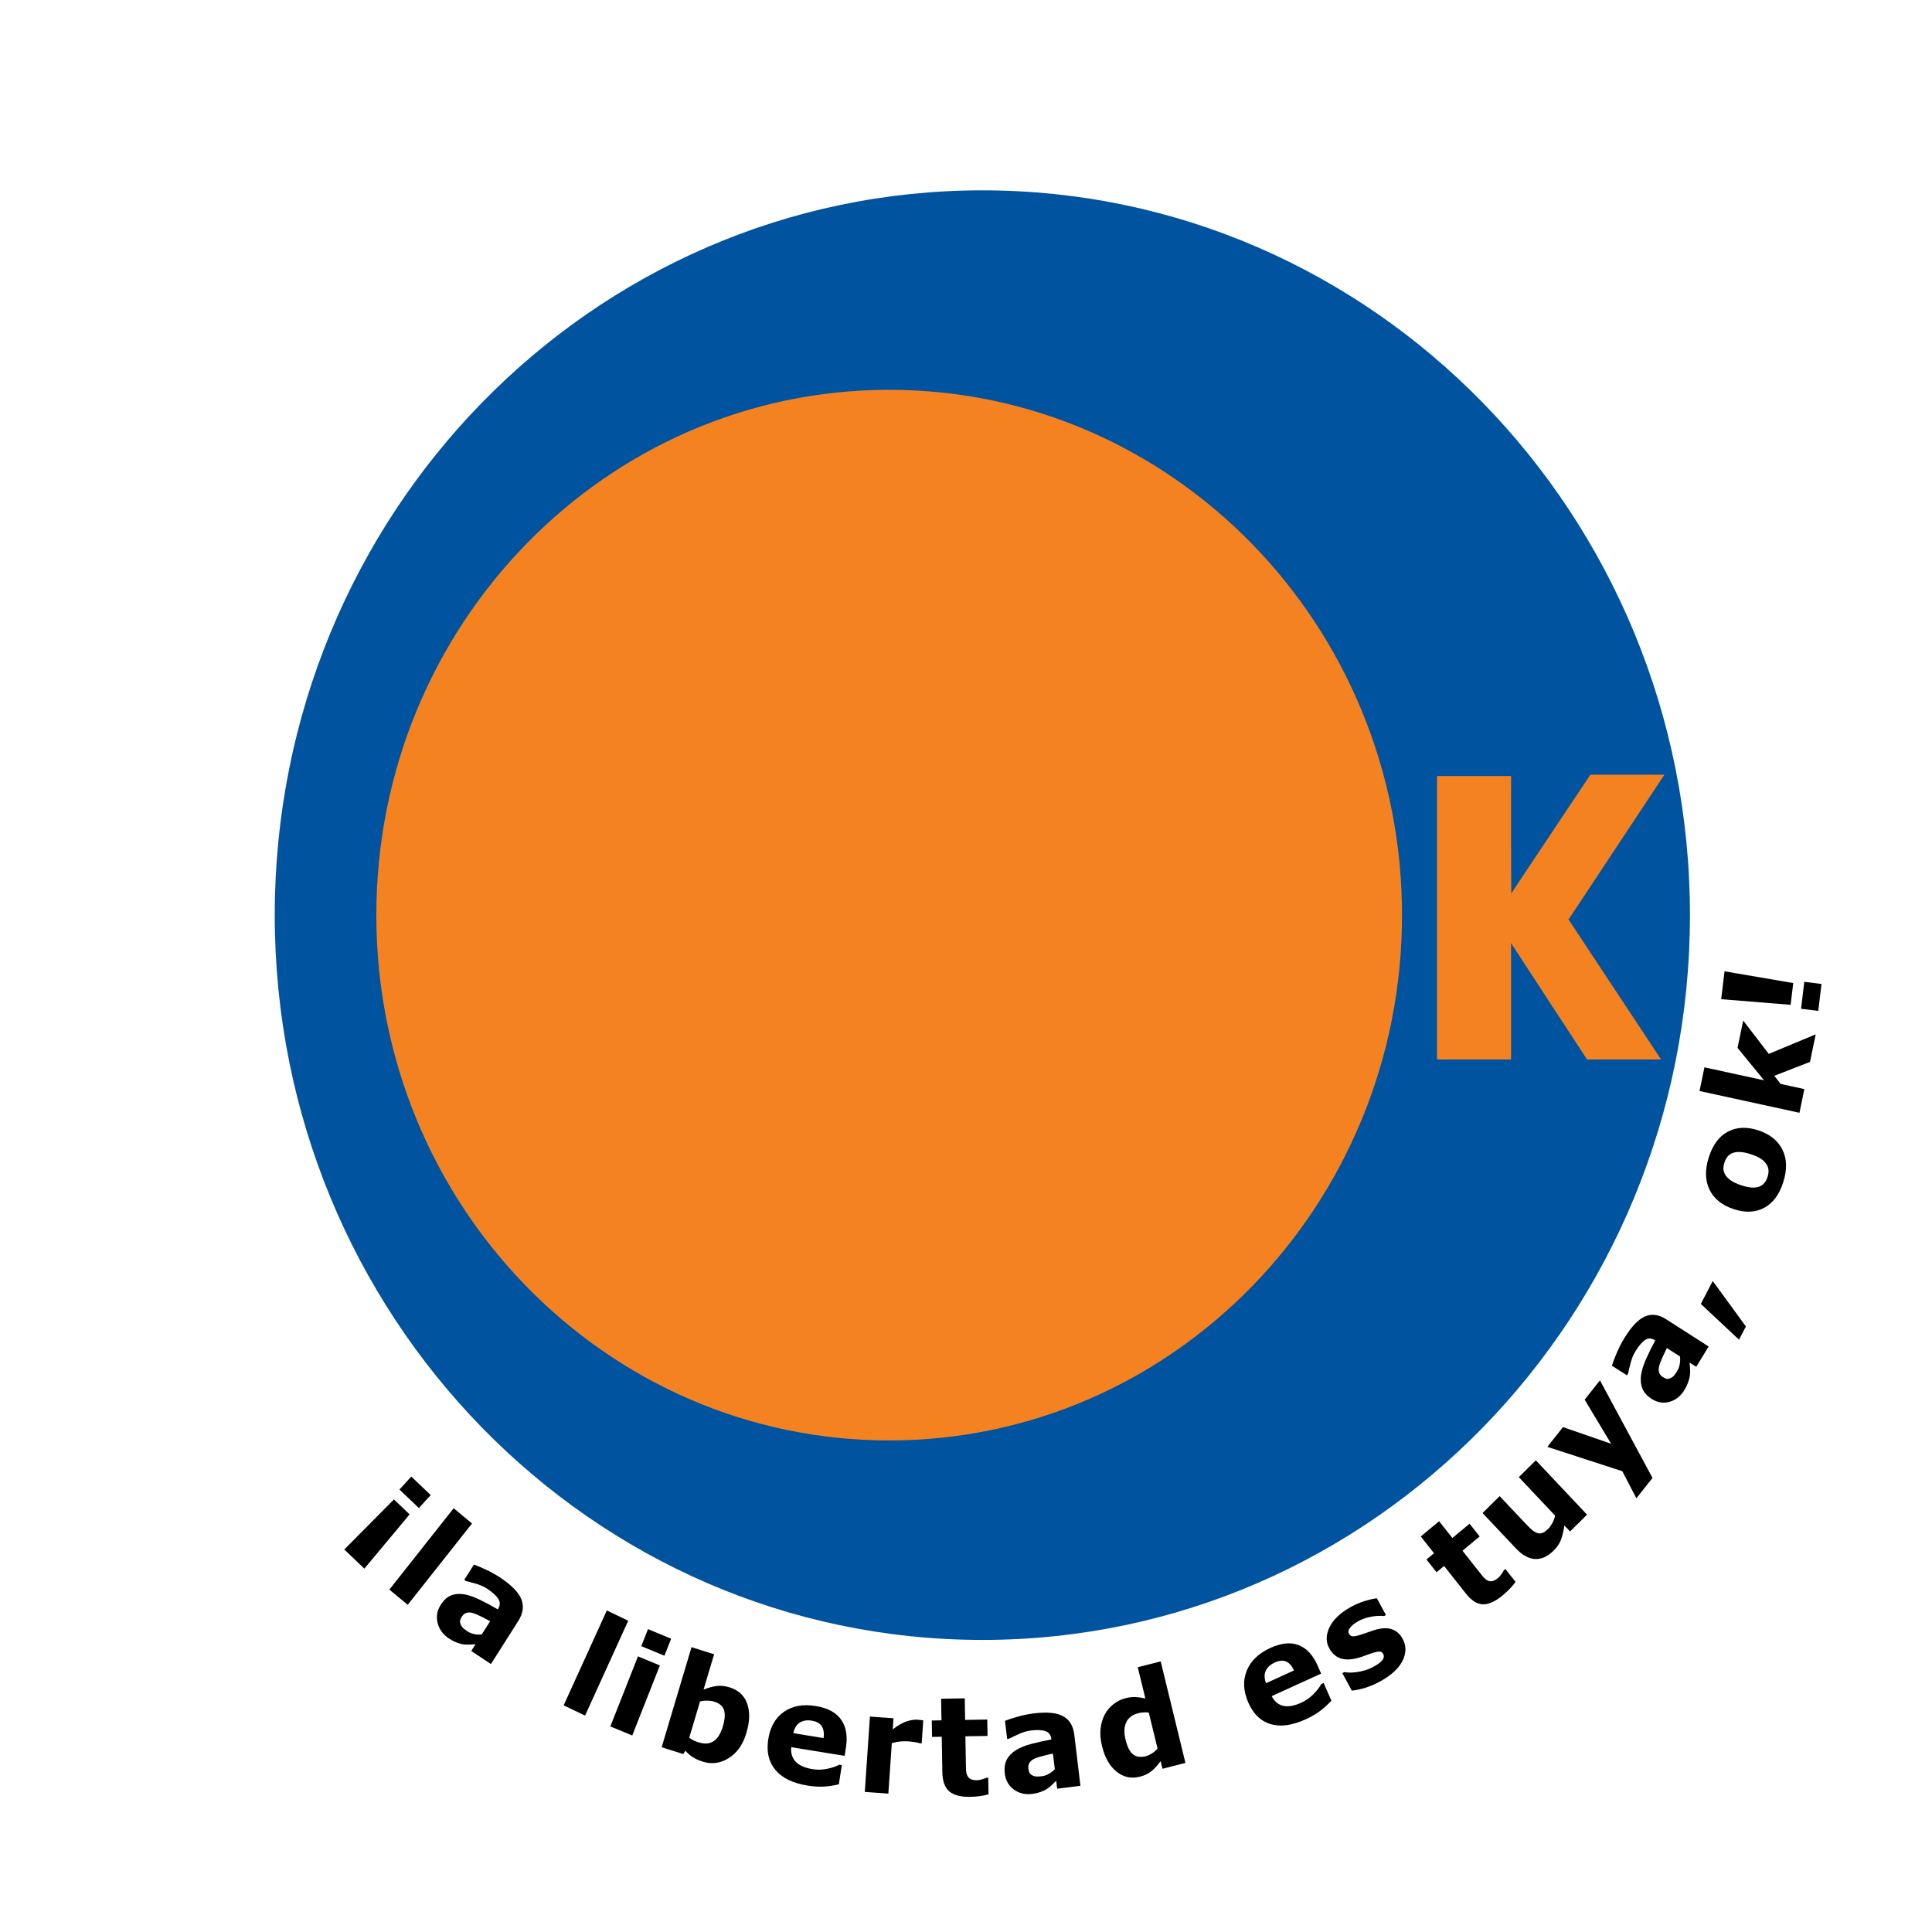
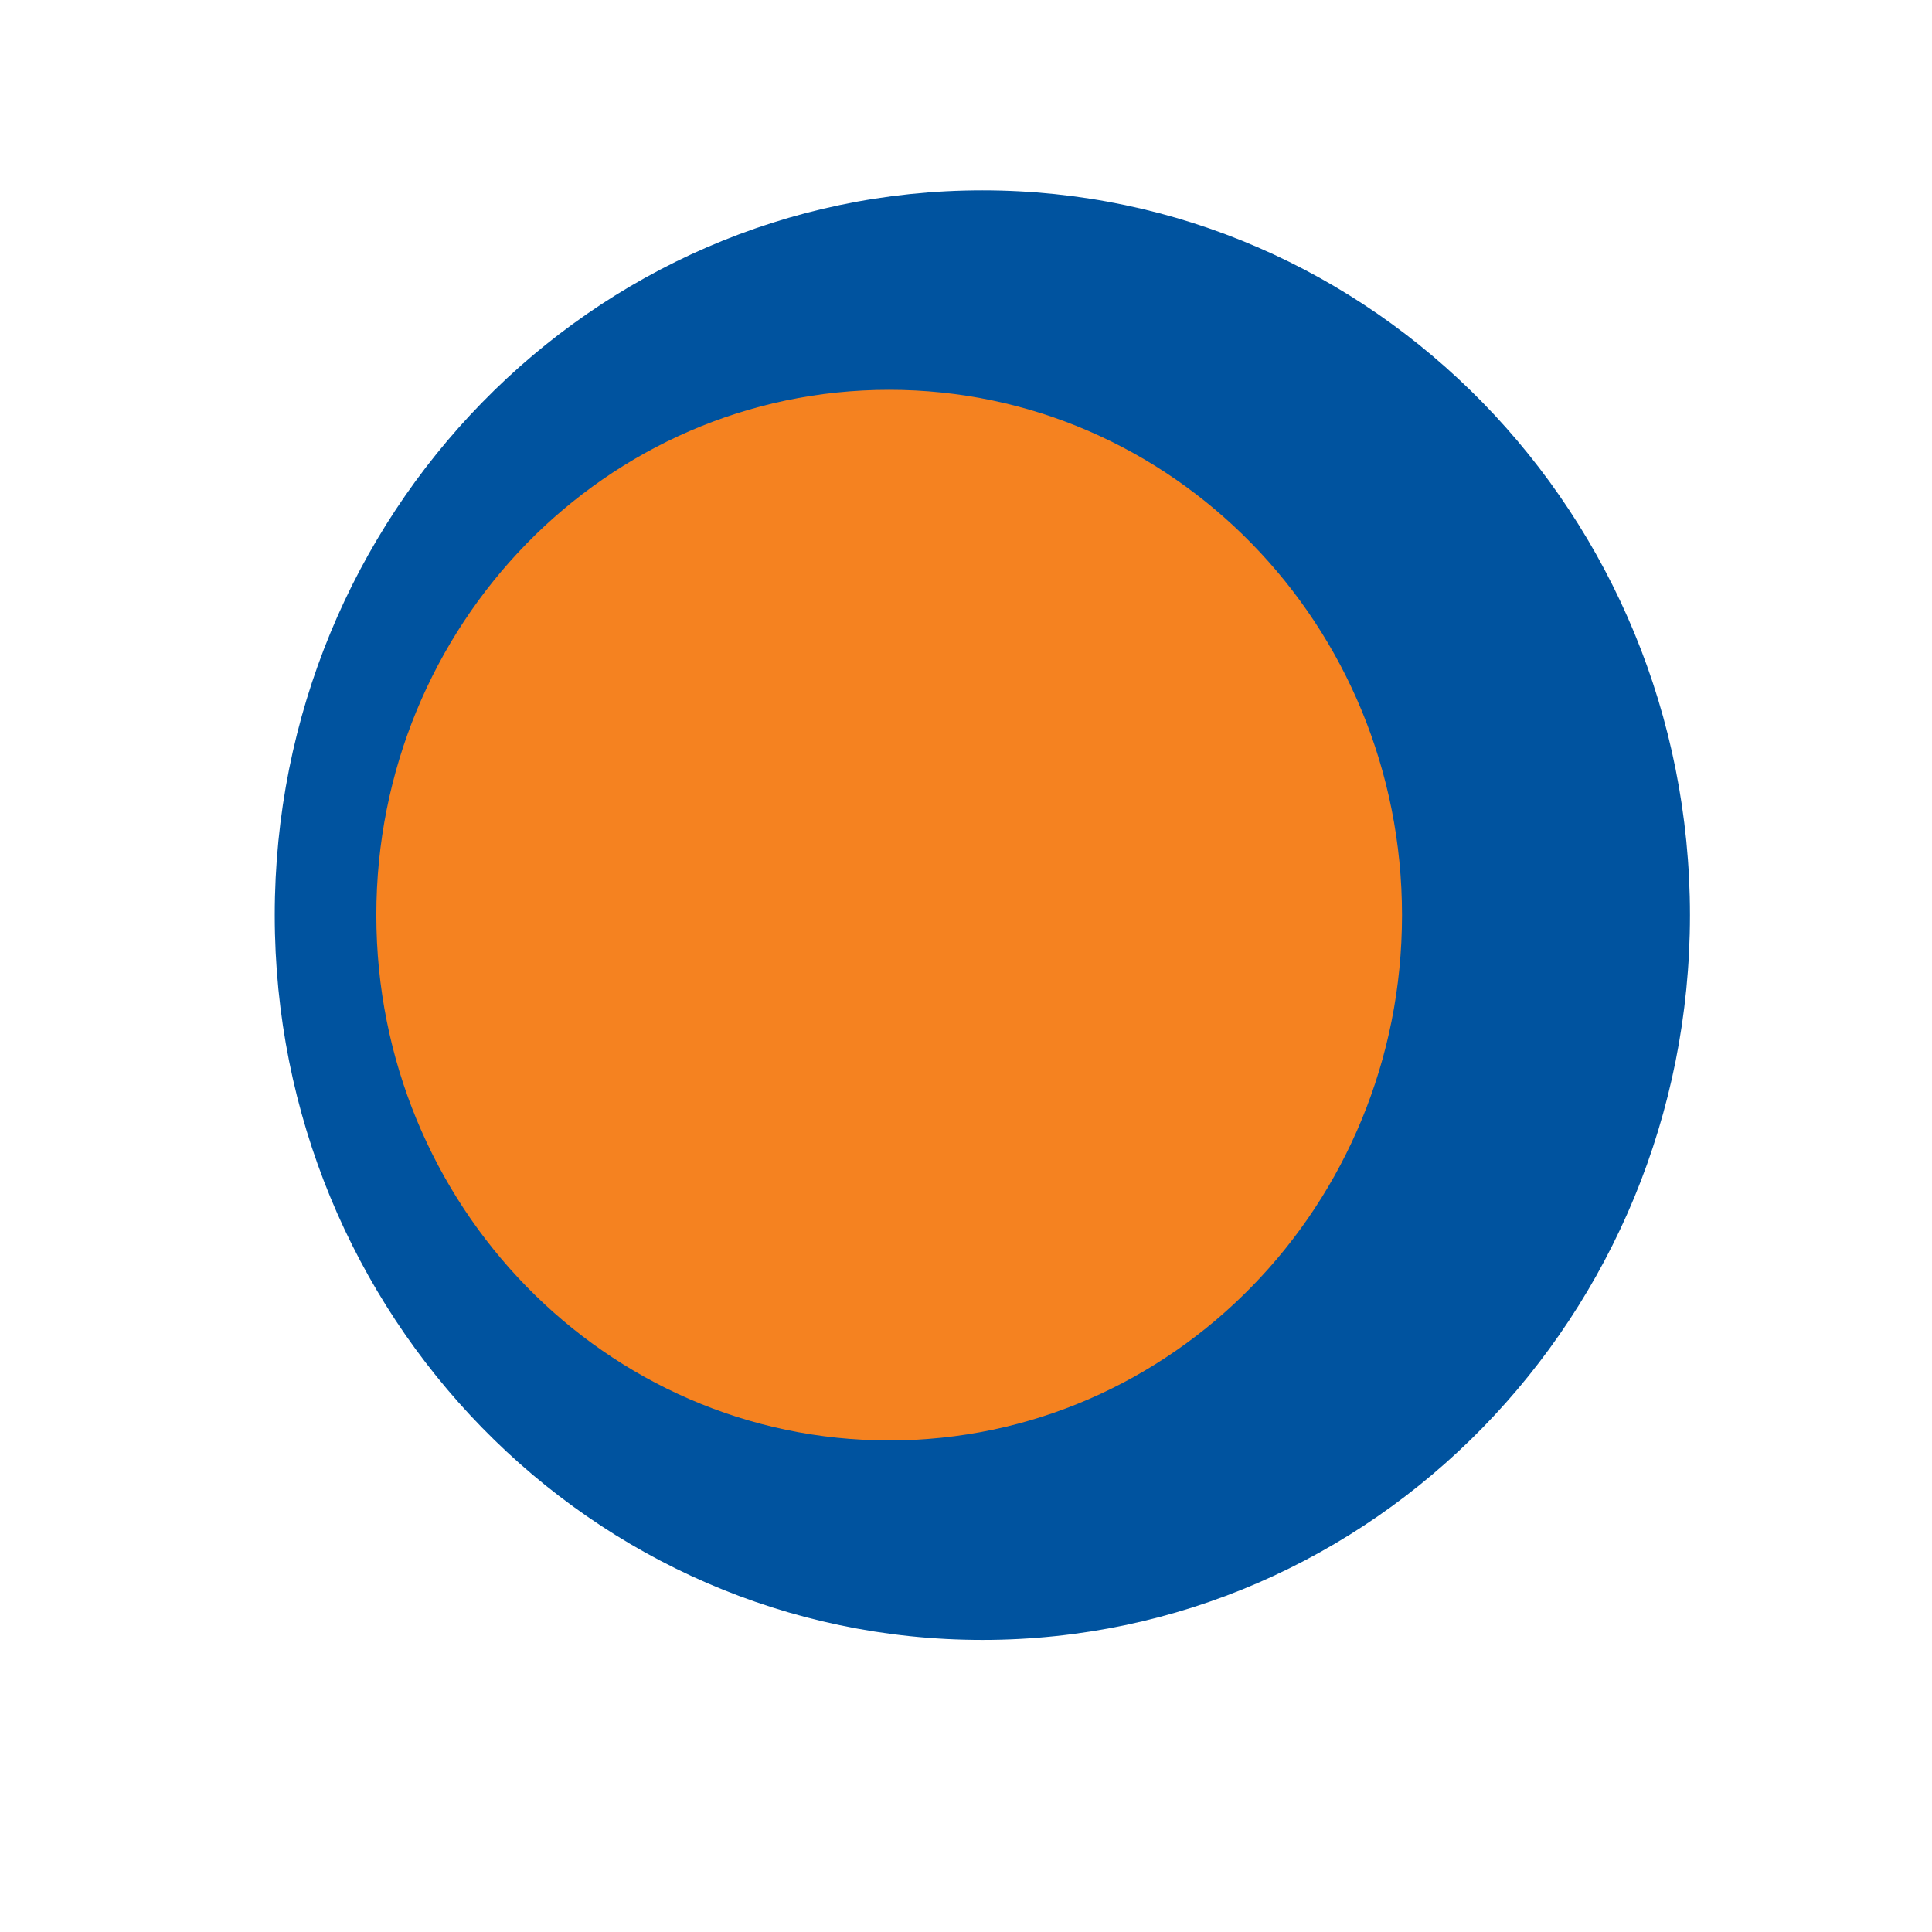
<svg xmlns="http://www.w3.org/2000/svg" version="1.0" id="Layer_1" x="0px" y="0px" width="192.756px" height="192.756px" viewBox="0 0 192.756 192.756" enable-background="new 0 0 192.756 192.756" xml:space="preserve">
  <g>
-     <polygon fill-rule="evenodd" clip-rule="evenodd" fill="#FFFFFF" points="0,0 192.756,0 192.756,192.756 0,192.756 0,0  " />
    <path fill-rule="evenodd" clip-rule="evenodd" fill="#00539F" d="M27.411,91.303c0-39.938,31.608-72.313,70.598-72.313   c38.99,0,70.598,32.375,70.598,72.313c0,39.935-31.607,72.312-70.598,72.312C59.02,163.615,27.411,131.238,27.411,91.303   L27.411,91.303z" />
    <path fill-rule="evenodd" clip-rule="evenodd" fill="#F58220" d="M37.546,91.303c0-28.946,22.908-52.411,51.167-52.411   c28.26,0,51.166,23.464,51.166,52.411c0,28.943-22.906,52.41-51.166,52.41C60.454,143.713,37.546,120.246,37.546,91.303   L37.546,91.303z" />
-     <path fill-rule="evenodd" clip-rule="evenodd" fill="#F58220" d="M150.781,89.141c-0.023,0-0.023-11.713-0.023-11.713h-7.384   v28.273h7.384V94.083c-0.022,0,7.581,11.618,7.581,11.618h7.385l-9.27-14.021h0.081l9.523-14.388h-7.385   C158.674,77.292,150.758,89.141,150.781,89.141L150.781,89.141z" />
-     <path fill-rule="evenodd" clip-rule="evenodd" d="M167.607,135.328l-1.301-0.832c-0.146,0.291-0.299,0.611-0.454,0.959   c-0.158,0.348-0.265,0.619-0.315,0.82c-0.062,0.246-0.065,0.461-0.009,0.648c0.053,0.184,0.178,0.338,0.375,0.465   c0.129,0.082,0.242,0.139,0.337,0.166c0.096,0.029,0.208,0.021,0.337-0.02c0.128-0.041,0.247-0.111,0.358-0.207   c0.107-0.1,0.238-0.279,0.398-0.537c0.123-0.205,0.209-0.436,0.256-0.699S167.645,135.574,167.607,135.328L167.607,135.328z    M41.792,150.459l-1.936-1.848l1.179-1.295l1.936,1.848L41.792,150.459L41.792,150.459z M84.273,175.182l-5.332-0.867   c-0.056,0.59,0.091,1.07,0.439,1.447c0.353,0.373,0.919,0.623,1.695,0.748c0.491,0.08,0.984,0.064,1.472-0.039   c0.49-0.105,0.884-0.242,1.185-0.404l0.257,0.039l-0.296,1.916c-0.558,0.131-1.079,0.207-1.56,0.23   c-0.481,0.02-1.005-0.014-1.569-0.105c-1.458-0.236-2.524-0.754-3.196-1.551s-0.914-1.82-0.72-3.061   c0.189-1.227,0.706-2.141,1.55-2.736c0.849-0.6,1.914-0.797,3.195-0.588c1.181,0.189,2.024,0.643,2.523,1.352   c0.501,0.705,0.662,1.633,0.486,2.783L84.273,175.182L84.273,175.182z M105.238,176.51l-0.188-1.557   c-0.312,0.064-0.651,0.148-1.014,0.242c-0.362,0.09-0.636,0.178-0.819,0.264c-0.225,0.105-0.392,0.24-0.499,0.402   c-0.104,0.156-0.144,0.352-0.114,0.588c0.019,0.158,0.047,0.283,0.084,0.373c0.037,0.098,0.113,0.184,0.229,0.256   c0.109,0.078,0.238,0.129,0.382,0.158c0.144,0.02,0.363,0.014,0.657-0.023c0.234-0.029,0.465-0.107,0.69-0.236   C104.877,176.848,105.075,176.691,105.238,176.51L105.238,176.51z M175.448,112.781c1.15,0.383,1.948,1.031,2.395,1.941   c0.443,0.904,0.468,1.979,0.073,3.221c-0.396,1.242-1.03,2.098-1.909,2.566c-0.882,0.465-1.898,0.504-3.048,0.121   c-1.16-0.385-1.961-1.033-2.402-1.941c-0.44-0.914-0.465-1.986-0.073-3.221c0.397-1.252,1.035-2.105,1.916-2.566   C173.28,112.439,174.297,112.4,175.448,112.781L175.448,112.781z M48.065,163.064l0.836-1.314c-0.281-0.156-0.591-0.316-0.93-0.484   c-0.334-0.168-0.599-0.277-0.794-0.334c-0.238-0.066-0.45-0.074-0.635-0.021c-0.178,0.053-0.33,0.178-0.456,0.377   c-0.084,0.131-0.141,0.244-0.171,0.342c-0.031,0.096-0.025,0.213,0.015,0.346c0.037,0.133,0.103,0.254,0.196,0.371   c0.095,0.111,0.268,0.25,0.517,0.416c0.198,0.131,0.422,0.221,0.676,0.273C47.579,163.088,47.827,163.1,48.065,163.064   L48.065,163.064z M74.462,172.92c-0.339,1.133-0.922,1.961-1.749,2.482c-0.824,0.523-1.692,0.643-2.606,0.355   c-0.393-0.123-0.725-0.273-0.997-0.453c-0.271-0.176-0.515-0.389-0.734-0.637l-0.201,0.334l-2.162-0.678l2.98-9.986l2.254,0.707   l-1.053,3.529c0.431-0.174,0.853-0.293,1.263-0.357c0.416-0.059,0.86-0.016,1.333,0.131c0.89,0.277,1.476,0.824,1.759,1.633   C74.835,170.785,74.807,171.764,74.462,172.92L74.462,172.92z M131.809,166.977l-4.932,2.248c0.267,0.525,0.645,0.846,1.137,0.965   c0.496,0.117,1.103,0.012,1.821-0.314c0.454-0.209,0.858-0.492,1.213-0.855s0.612-0.695,0.776-1l0.24-0.109l0.77,1.77   c-0.399,0.422-0.795,0.777-1.188,1.066c-0.392,0.285-0.849,0.547-1.371,0.785c-1.349,0.615-2.518,0.777-3.505,0.484   c-0.988-0.297-1.732-1.018-2.232-2.164c-0.492-1.137-0.545-2.191-0.153-3.162c0.393-0.977,1.182-1.736,2.365-2.277   c1.094-0.498,2.038-0.59,2.835-0.271c0.798,0.314,1.426,1,1.888,2.062L131.809,166.977L131.809,166.977z M172.056,96.907   l6.856,1.173l-0.261,2.17l-6.928-0.561L172.056,96.907L172.056,96.907z M63.081,173.148l-2.187-0.904l2.757-6.99l2.186,0.906   L63.081,173.148L63.081,173.148z M118.271,175.887l-2.288,0.584l-0.186-0.764c-0.314,0.434-0.624,0.77-0.93,1.014   c-0.306,0.242-0.682,0.424-1.131,0.537c-0.868,0.223-1.647,0.057-2.335-0.498c-0.688-0.553-1.175-1.408-1.457-2.572   c-0.15-0.621-0.199-1.189-0.142-1.715c0.062-0.525,0.201-0.998,0.424-1.422c0.208-0.396,0.498-0.738,0.864-1.023   c0.368-0.287,0.756-0.482,1.167-0.588c0.427-0.109,0.789-0.15,1.084-0.123c0.297,0.02,0.607,0.066,0.931,0.137l-0.758-3.113   l2.288-0.584L118.271,175.887L118.271,175.887z M151.208,157.824c-0.155,0.217-0.333,0.43-0.531,0.641   c-0.196,0.215-0.454,0.453-0.772,0.719c-0.712,0.592-1.361,0.885-1.944,0.879c-0.58-0.008-1.153-0.369-1.72-1.088l-2.163-2.738   l-0.754,0.627l-1.005-1.273l0.752-0.625l-1.322-1.674l1.832-1.52l1.322,1.672l1.718-1.422l1.006,1.271l-1.716,1.424l1.64,2.074   c0.162,0.205,0.307,0.385,0.43,0.533c0.125,0.15,0.261,0.268,0.407,0.348c0.146,0.08,0.305,0.107,0.481,0.084   c0.177-0.033,0.382-0.145,0.611-0.336c0.095-0.078,0.203-0.201,0.322-0.369c0.122-0.174,0.202-0.301,0.236-0.387l0.15-0.125   L151.208,157.824L151.208,157.824z M181.153,103.197l-0.569,2.75l-3.562,1.385l0.63,0.811l2.369,0.516l-0.489,2.363l-9.971-2.172   l0.491-2.363l5.952,1.297l-2.65-3.238l0.566-2.725l2.551,3.326L181.153,103.197L181.153,103.197z M36.352,156.504l-2.002-1.912   l4.956-4.994l1.562,1.492L36.352,156.504L36.352,156.504z M82.173,173.408c0.063-0.502,0-0.896-0.188-1.188   c-0.191-0.287-0.527-0.475-1.011-0.551c-0.448-0.072-0.835-0.014-1.161,0.18c-0.326,0.191-0.546,0.547-0.663,1.068L82.173,173.408   L82.173,173.408z M58.374,171.162l-2.138-1.02l4.307-9.465l2.138,1.021L58.374,171.162L58.374,171.162z M139.947,163.514   c0.367,0.68,0.367,1.396-0.002,2.154c-0.371,0.754-1.074,1.424-2.11,2.012c-0.573,0.324-1.122,0.564-1.646,0.721   c-0.526,0.152-0.967,0.244-1.319,0.273l-0.941-1.736l0.189-0.109c0.143,0.018,0.307,0.031,0.488,0.047   c0.184,0.008,0.428-0.01,0.731-0.049c0.263-0.031,0.549-0.092,0.855-0.18c0.305-0.09,0.611-0.225,0.921-0.398   c0.406-0.23,0.681-0.447,0.827-0.646c0.144-0.205,0.168-0.395,0.069-0.578c-0.087-0.158-0.206-0.242-0.36-0.248   c-0.153-0.008-0.409,0.045-0.768,0.16c-0.172,0.051-0.399,0.133-0.684,0.242c-0.283,0.105-0.547,0.191-0.795,0.254   c-0.668,0.172-1.232,0.176-1.693,0.012c-0.463-0.174-0.826-0.508-1.093-1c-0.345-0.635-0.336-1.326,0.021-2.078   c0.359-0.754,1.047-1.42,2.063-1.998c0.481-0.273,0.97-0.484,1.463-0.633c0.497-0.152,0.899-0.244,1.208-0.273l0.903,1.668   l-0.179,0.102c-0.423-0.041-0.865-0.018-1.33,0.074c-0.465,0.084-0.897,0.24-1.298,0.465c-0.332,0.191-0.587,0.396-0.767,0.621   c-0.174,0.223-0.215,0.418-0.122,0.592c0.086,0.156,0.202,0.246,0.35,0.268c0.147,0.025,0.433-0.031,0.86-0.164   c0.233-0.076,0.482-0.162,0.745-0.254c0.267-0.102,0.539-0.188,0.817-0.266c0.621-0.164,1.145-0.162,1.574,0.004   C139.354,162.732,139.693,163.045,139.947,163.514L139.947,163.514z M105.377,177.668c-0.114,0.115-0.256,0.254-0.426,0.414   c-0.171,0.162-0.333,0.293-0.486,0.393c-0.218,0.137-0.447,0.244-0.688,0.324c-0.239,0.082-0.509,0.145-0.804,0.182   c-0.693,0.086-1.3-0.062-1.821-0.441c-0.521-0.381-0.822-0.914-0.904-1.596c-0.065-0.549,0-1.008,0.198-1.385   c0.197-0.375,0.501-0.691,0.915-0.947c0.409-0.254,0.93-0.465,1.562-0.629c0.632-0.166,1.29-0.311,1.975-0.436l-0.005-0.043   c-0.05-0.41-0.249-0.676-0.598-0.789c-0.347-0.119-0.843-0.137-1.484-0.057c-0.386,0.049-0.79,0.17-1.211,0.371   c-0.421,0.189-0.721,0.338-0.903,0.438l-0.214,0.025l-0.217-1.805c0.239-0.1,0.63-0.225,1.175-0.385   c0.549-0.164,1.101-0.281,1.66-0.352c1.331-0.166,2.315-0.078,2.956,0.273c0.644,0.34,1.02,0.961,1.127,1.857l0.61,5.088   l-2.32,0.293L105.377,177.668L105.377,177.668z M176.252,116.176c-0.131-0.209-0.31-0.391-0.537-0.545   c-0.229-0.162-0.564-0.316-1.01-0.463c-0.411-0.139-0.768-0.215-1.07-0.23c-0.304-0.016-0.56,0.016-0.768,0.098   c-0.214,0.078-0.387,0.201-0.519,0.369c-0.13,0.17-0.231,0.363-0.301,0.584c-0.071,0.223-0.106,0.43-0.103,0.623   c0.005,0.189,0.068,0.393,0.193,0.607c0.116,0.195,0.305,0.381,0.56,0.561c0.258,0.176,0.599,0.334,1.026,0.475   c0.383,0.129,0.725,0.203,1.031,0.225c0.303,0.021,0.56-0.012,0.774-0.096c0.206-0.082,0.375-0.203,0.51-0.367   c0.135-0.166,0.24-0.371,0.317-0.613c0.067-0.207,0.097-0.418,0.09-0.625C176.437,116.561,176.372,116.361,176.252,116.176   L176.252,116.176z M160.744,144.045l-2.642-4.398l1.525-1.93l5.243,9.736l-1.607,2.031l-1.405-2.701l-7.479-2.43l1.561-1.971   L160.744,144.045L160.744,144.045z M47.445,164.045c-0.158,0.014-0.353,0.025-0.584,0.037c-0.231,0.012-0.438,0.002-0.62-0.023   c-0.25-0.037-0.495-0.105-0.729-0.205c-0.237-0.092-0.48-0.221-0.73-0.387c-0.585-0.391-0.959-0.902-1.12-1.537   c-0.159-0.635-0.057-1.24,0.311-1.818c0.293-0.463,0.631-0.771,1.019-0.932c0.387-0.156,0.82-0.199,1.295-0.119   c0.474,0.074,1.004,0.256,1.591,0.547c0.588,0.287,1.183,0.609,1.788,0.961l0.02-0.033c0.222-0.348,0.235-0.68,0.04-0.996   c-0.194-0.322-0.562-0.66-1.102-1.021c-0.328-0.217-0.711-0.391-1.159-0.516c-0.444-0.129-0.766-0.217-0.968-0.26l-0.182-0.119   l0.968-1.525c0.245,0.082,0.625,0.24,1.141,0.477c0.522,0.236,1.02,0.514,1.492,0.826c1.124,0.748,1.823,1.467,2.095,2.152   c0.279,0.689,0.177,1.41-0.304,2.17l-2.725,4.297l-1.961-1.303L47.445,164.045L47.445,164.045z M98.626,179.023   c-0.253,0.07-0.521,0.127-0.803,0.168c-0.285,0.045-0.632,0.07-1.042,0.08c-0.917,0.018-1.603-0.162-2.06-0.535   c-0.451-0.371-0.686-1.02-0.702-1.939l-0.06-3.521l-0.969,0.014l-0.027-1.635l0.968-0.018l-0.037-2.152l2.36-0.043l0.036,2.156   l2.208-0.041l0.028,1.637l-2.208,0.037l0.046,2.672c0.004,0.266,0.01,0.492,0.019,0.689c0.006,0.197,0.045,0.373,0.113,0.529   c0.063,0.158,0.172,0.279,0.329,0.371c0.157,0.086,0.385,0.129,0.683,0.121c0.121-0.002,0.28-0.031,0.475-0.09   c0.2-0.059,0.338-0.107,0.418-0.154l0.197-0.002L98.626,179.023L98.626,179.023z M72.124,172.236   c0.192-0.639,0.232-1.17,0.124-1.582c-0.111-0.412-0.438-0.705-0.986-0.877c-0.212-0.064-0.443-0.102-0.688-0.102   c-0.245-0.01-0.49,0.02-0.73,0.078l-1.08,3.619c0.145,0.111,0.288,0.201,0.427,0.268c0.14,0.068,0.313,0.133,0.518,0.195   c0.595,0.189,1.094,0.148,1.494-0.119C71.601,173.447,71.909,172.955,72.124,172.236L72.124,172.236z M158.34,151.119l-1.696,1.676   l-0.565-0.598c-0.082,0.555-0.193,1.027-0.333,1.412c-0.142,0.385-0.396,0.754-0.756,1.113c-0.585,0.578-1.196,0.852-1.841,0.822   c-0.637-0.033-1.274-0.387-1.908-1.062l-3.326-3.525l1.706-1.689l2.534,2.688c0.258,0.277,0.48,0.496,0.671,0.664   c0.187,0.162,0.369,0.27,0.545,0.326c0.172,0.061,0.343,0.061,0.514-0.006c0.175-0.064,0.37-0.203,0.586-0.418   c0.146-0.145,0.279-0.33,0.404-0.557c0.125-0.232,0.219-0.479,0.282-0.746l-3.624-3.844l1.697-1.678L158.34,151.119L158.34,151.119   z M129.104,166.66c-0.214-0.457-0.476-0.754-0.788-0.891c-0.313-0.137-0.692-0.102-1.139,0.104   c-0.416,0.188-0.709,0.455-0.88,0.797c-0.172,0.34-0.168,0.766,0.011,1.264L129.104,166.66L129.104,166.66z M181.731,98.17   l-0.321,2.691l-1.717-0.217l0.321-2.689L181.731,98.17L181.731,98.17z M170.881,127.807l3.308,4.535l-0.687,1.32l-3.809-3.57   L170.881,127.807L170.881,127.807z M66.29,165.189l-2.309-0.953l0.67-1.699l2.309,0.955L66.29,165.189L66.29,165.189z    M40.679,160.111l-1.832-1.518l6.415-8.115l1.833,1.52L40.679,160.111L40.679,160.111z M115.489,174.451l-0.873-3.586   c-0.178-0.029-0.359-0.033-0.545-0.02c-0.185,0.014-0.353,0.039-0.501,0.08c-0.6,0.152-1.004,0.461-1.212,0.924   c-0.208,0.459-0.229,1.027-0.062,1.709c0.173,0.717,0.421,1.207,0.743,1.471c0.318,0.26,0.745,0.322,1.28,0.186   c0.208-0.055,0.418-0.148,0.632-0.289S115.345,174.629,115.489,174.451L115.489,174.451z M91.956,173.939l-0.209-0.014   c-0.097-0.043-0.256-0.084-0.479-0.115c-0.22-0.033-0.405-0.057-0.553-0.068c-0.335-0.021-0.634-0.021-0.893,0.004   c-0.263,0.027-0.544,0.082-0.846,0.168l-0.345,5.035l-2.351-0.17l0.513-7.516l2.351,0.168l-0.074,1.104   c0.549-0.418,1.021-0.686,1.415-0.805c0.394-0.125,0.752-0.176,1.073-0.154c0.083,0.006,0.176,0.016,0.281,0.029   c0.104,0.012,0.195,0.025,0.273,0.039L91.956,173.939L91.956,173.939z M168.573,135.947c0.016,0.162,0.03,0.361,0.044,0.598   c0.016,0.236,0.013,0.449-0.009,0.637c-0.033,0.256-0.097,0.506-0.188,0.748c-0.087,0.246-0.209,0.496-0.367,0.754   c-0.37,0.609-0.862,1-1.48,1.176c-0.615,0.172-1.209,0.078-1.778-0.285c-0.457-0.293-0.766-0.635-0.928-1.027   c-0.16-0.395-0.209-0.836-0.143-1.328c0.065-0.484,0.234-1.031,0.506-1.637c0.273-0.607,0.576-1.223,0.911-1.848l-0.033-0.02   c-0.346-0.223-0.67-0.23-0.975-0.025c-0.311,0.205-0.636,0.586-0.979,1.148c-0.204,0.338-0.365,0.736-0.48,1.195   c-0.119,0.457-0.198,0.787-0.236,0.996l-0.115,0.188l-1.505-0.963c0.076-0.254,0.226-0.645,0.447-1.18   c0.221-0.539,0.481-1.053,0.78-1.543c0.709-1.164,1.397-1.891,2.063-2.182c0.666-0.297,1.372-0.207,2.12,0.271l4.244,2.719   l-1.238,2.029L168.573,135.947L168.573,135.947z" />
  </g>
</svg>